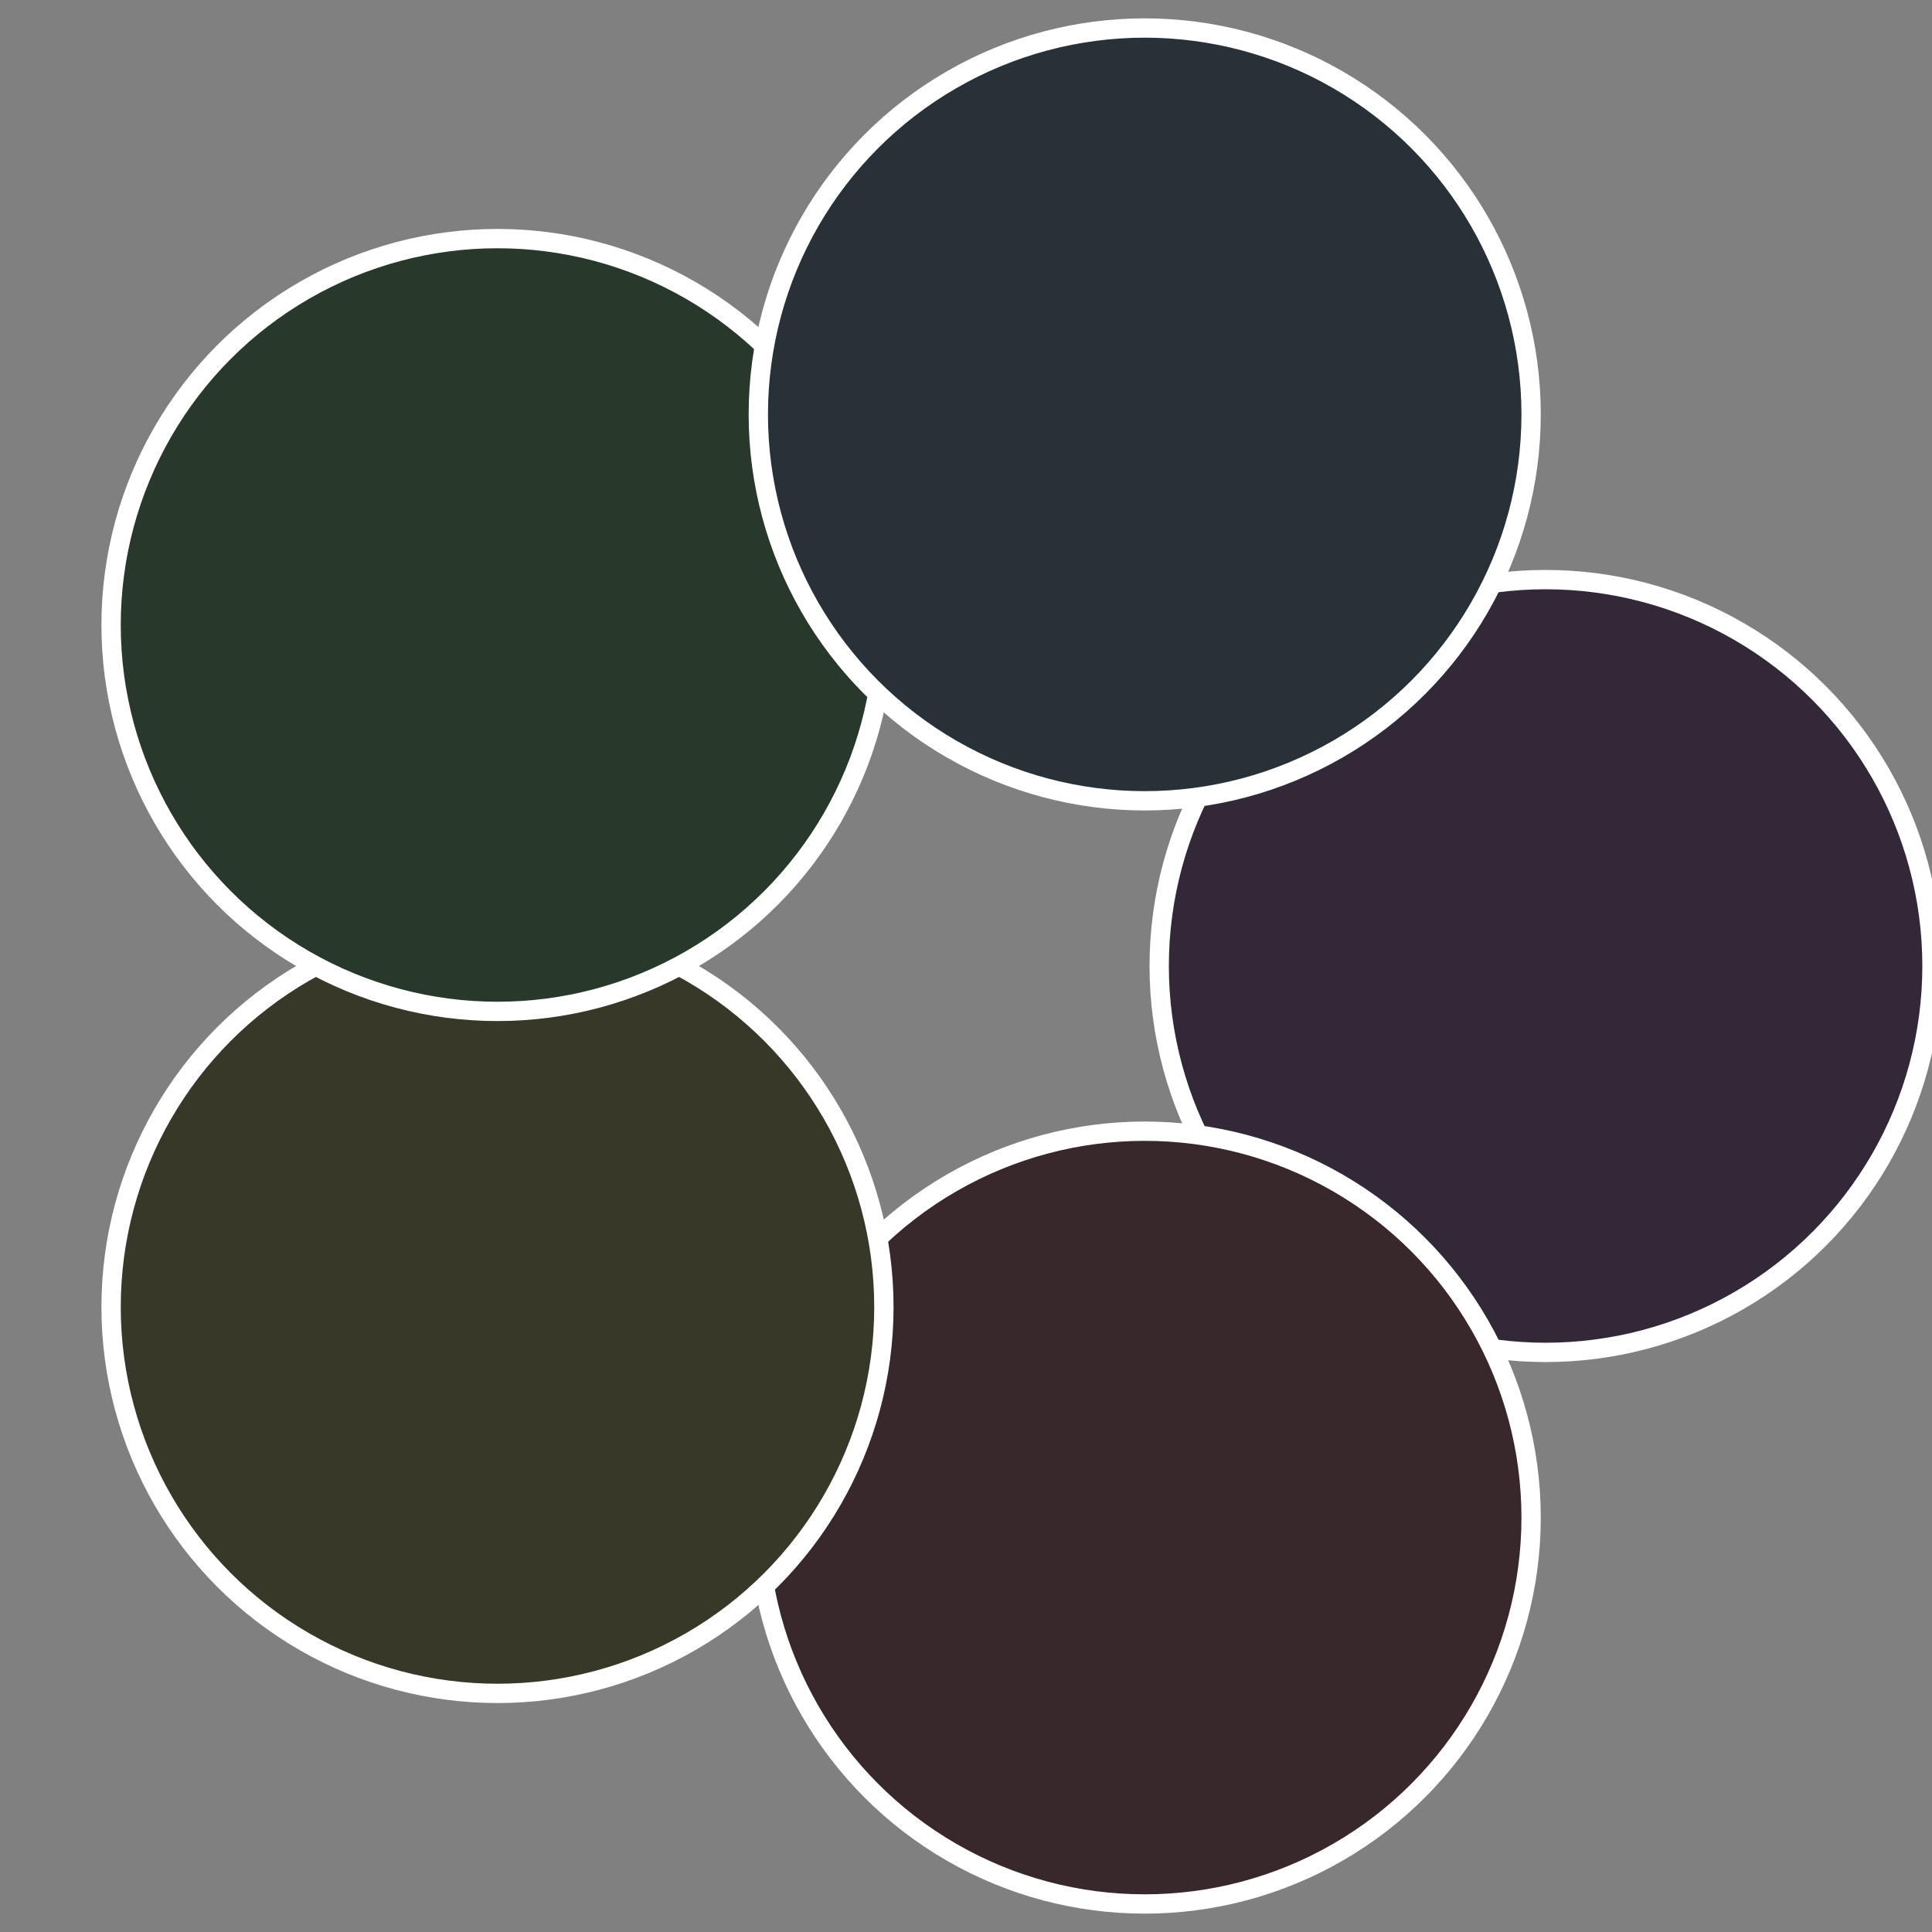
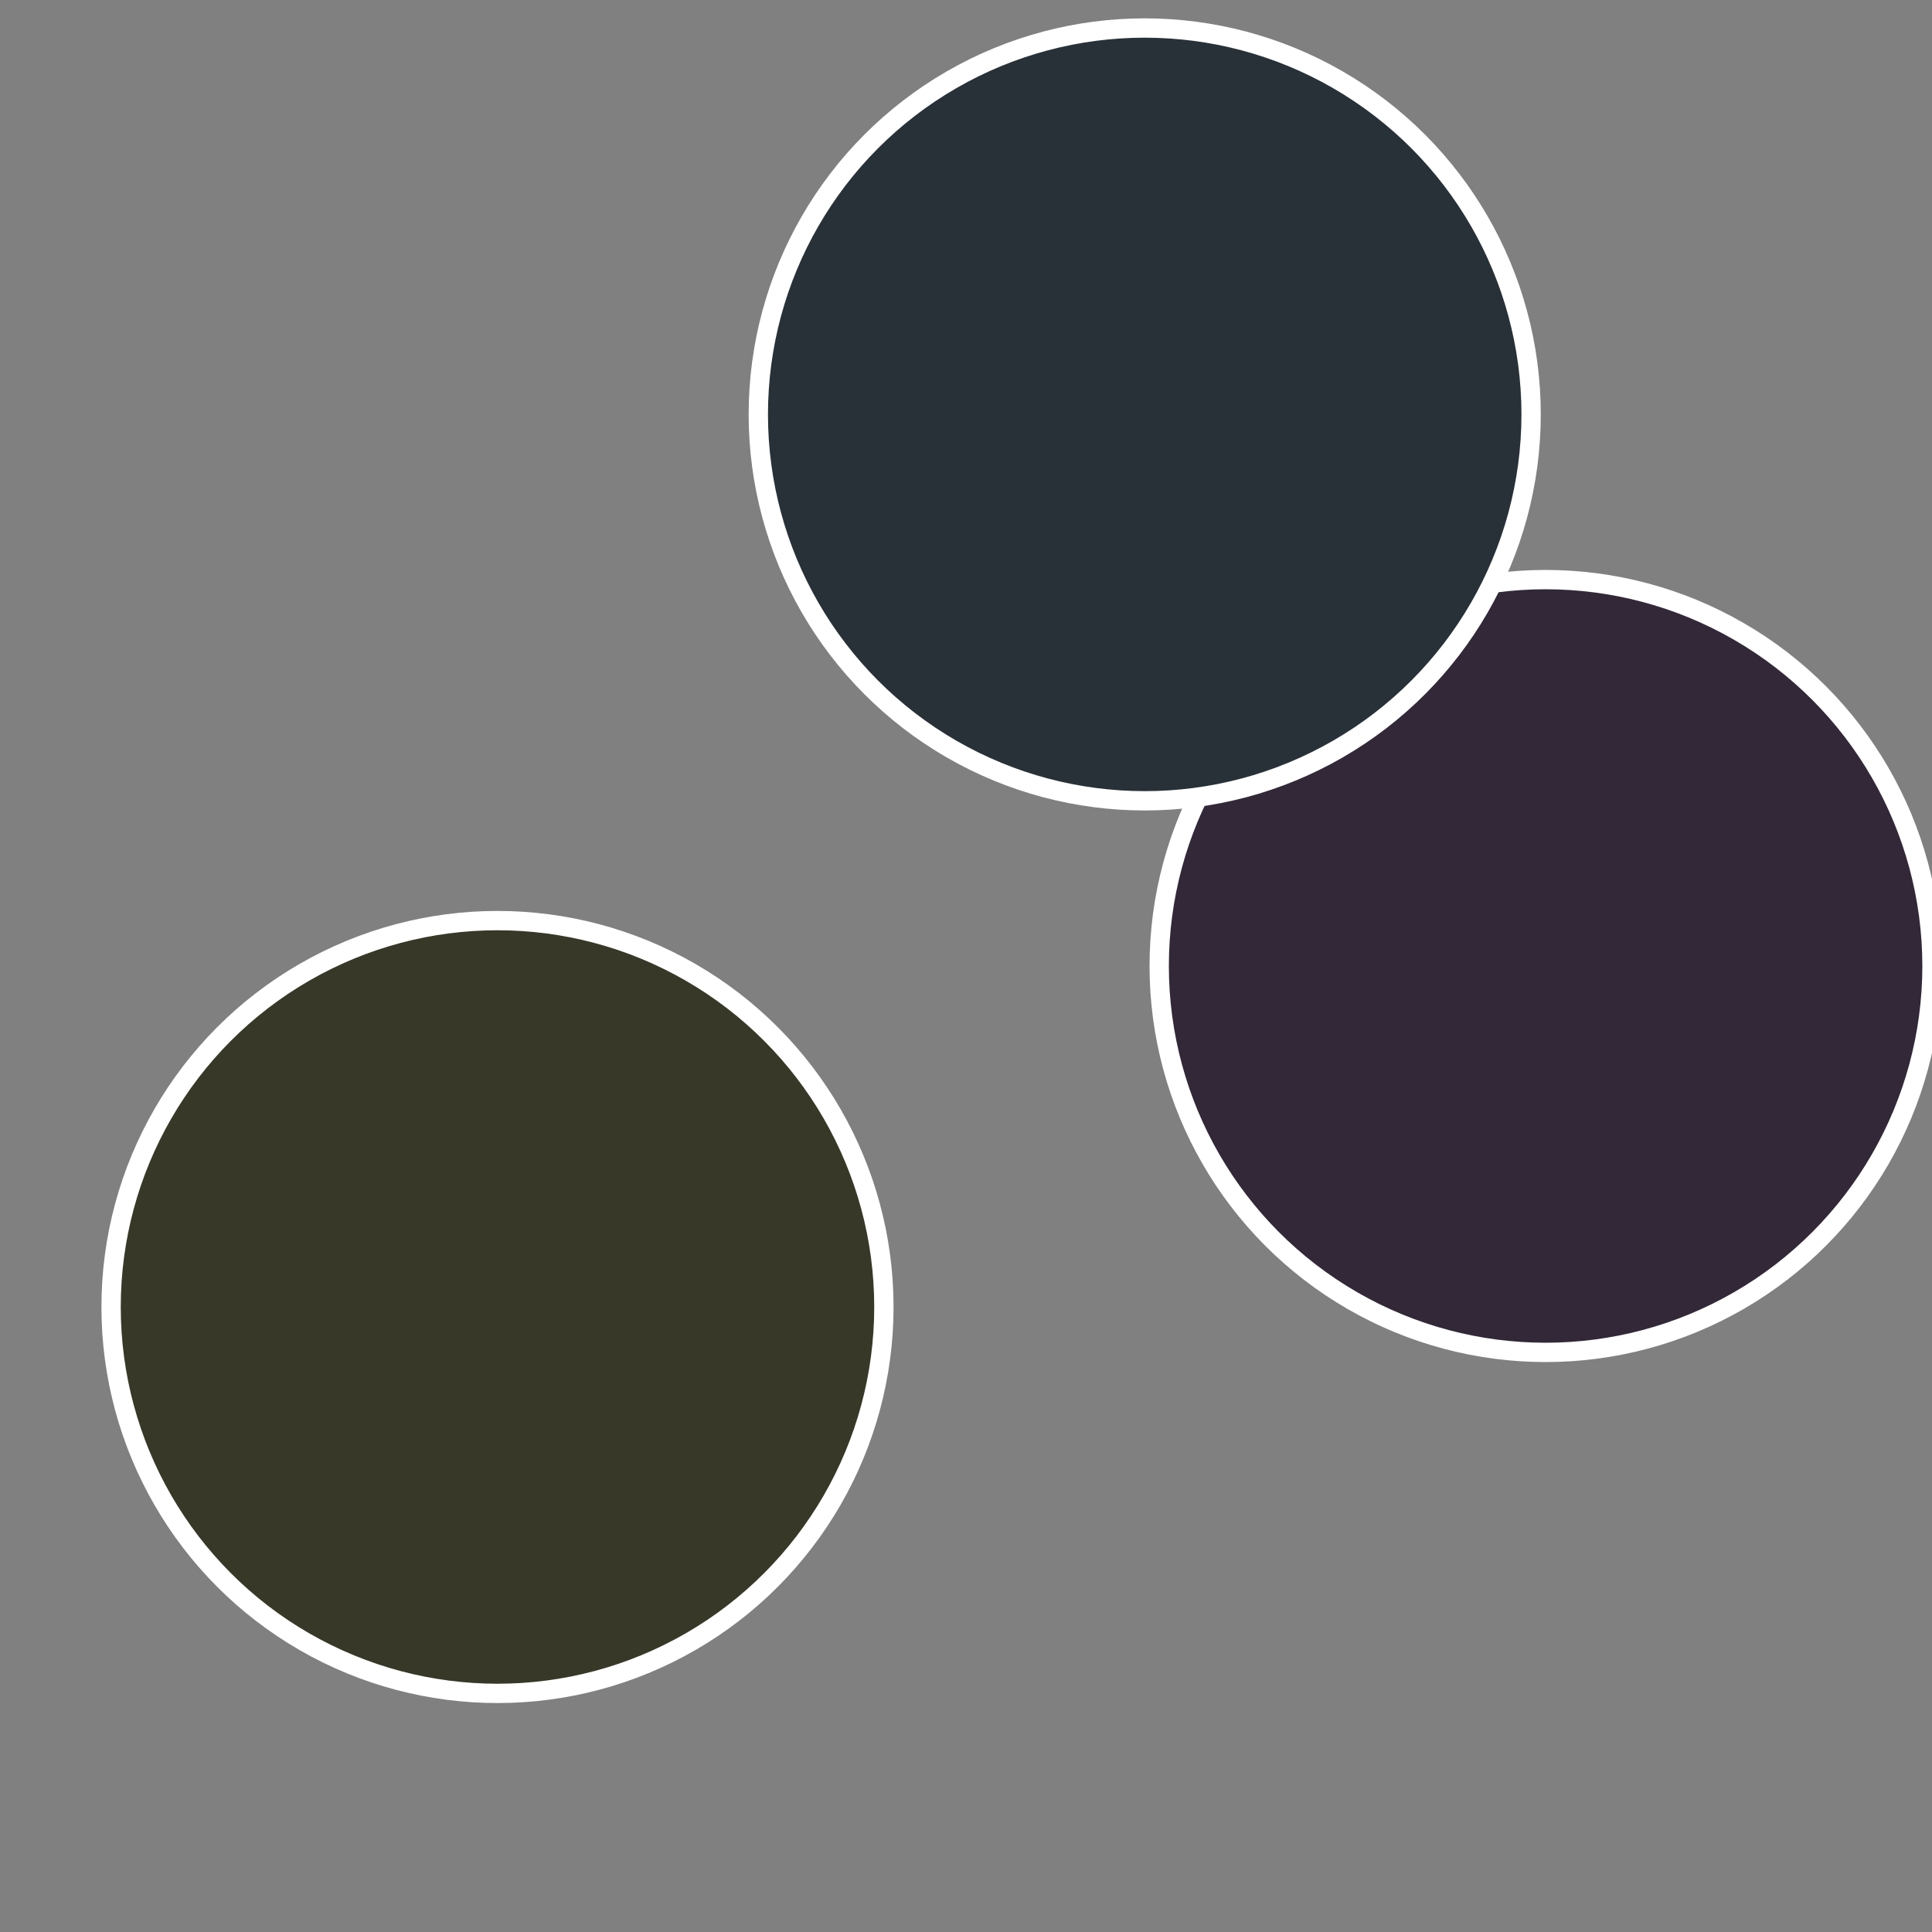
<svg xmlns="http://www.w3.org/2000/svg" width="500" height="500" viewBox="-1 -1 2 2">
  <rect x="-1" y="-1" width="2" height="2" fill="#808080" stroke="none" />
  <circle cx="0.6" cy="0" r="0.4" fill="#322838" stroke="#fff" stroke-width="1%" />
-   <circle cx="0.185" cy="0.571" r="0.4" fill="#38282b" stroke="#fff" stroke-width="1%" />
  <circle cx="-0.485" cy="0.353" r="0.4" fill="#383828" stroke="#fff" stroke-width="1%" />
-   <circle cx="-0.485" cy="-0.353" r="0.4" fill="#28382b" stroke="#fff" stroke-width="1%" />
  <circle cx="0.185" cy="-0.571" r="0.4" fill="#283138" stroke="#fff" stroke-width="1%" />
</svg>